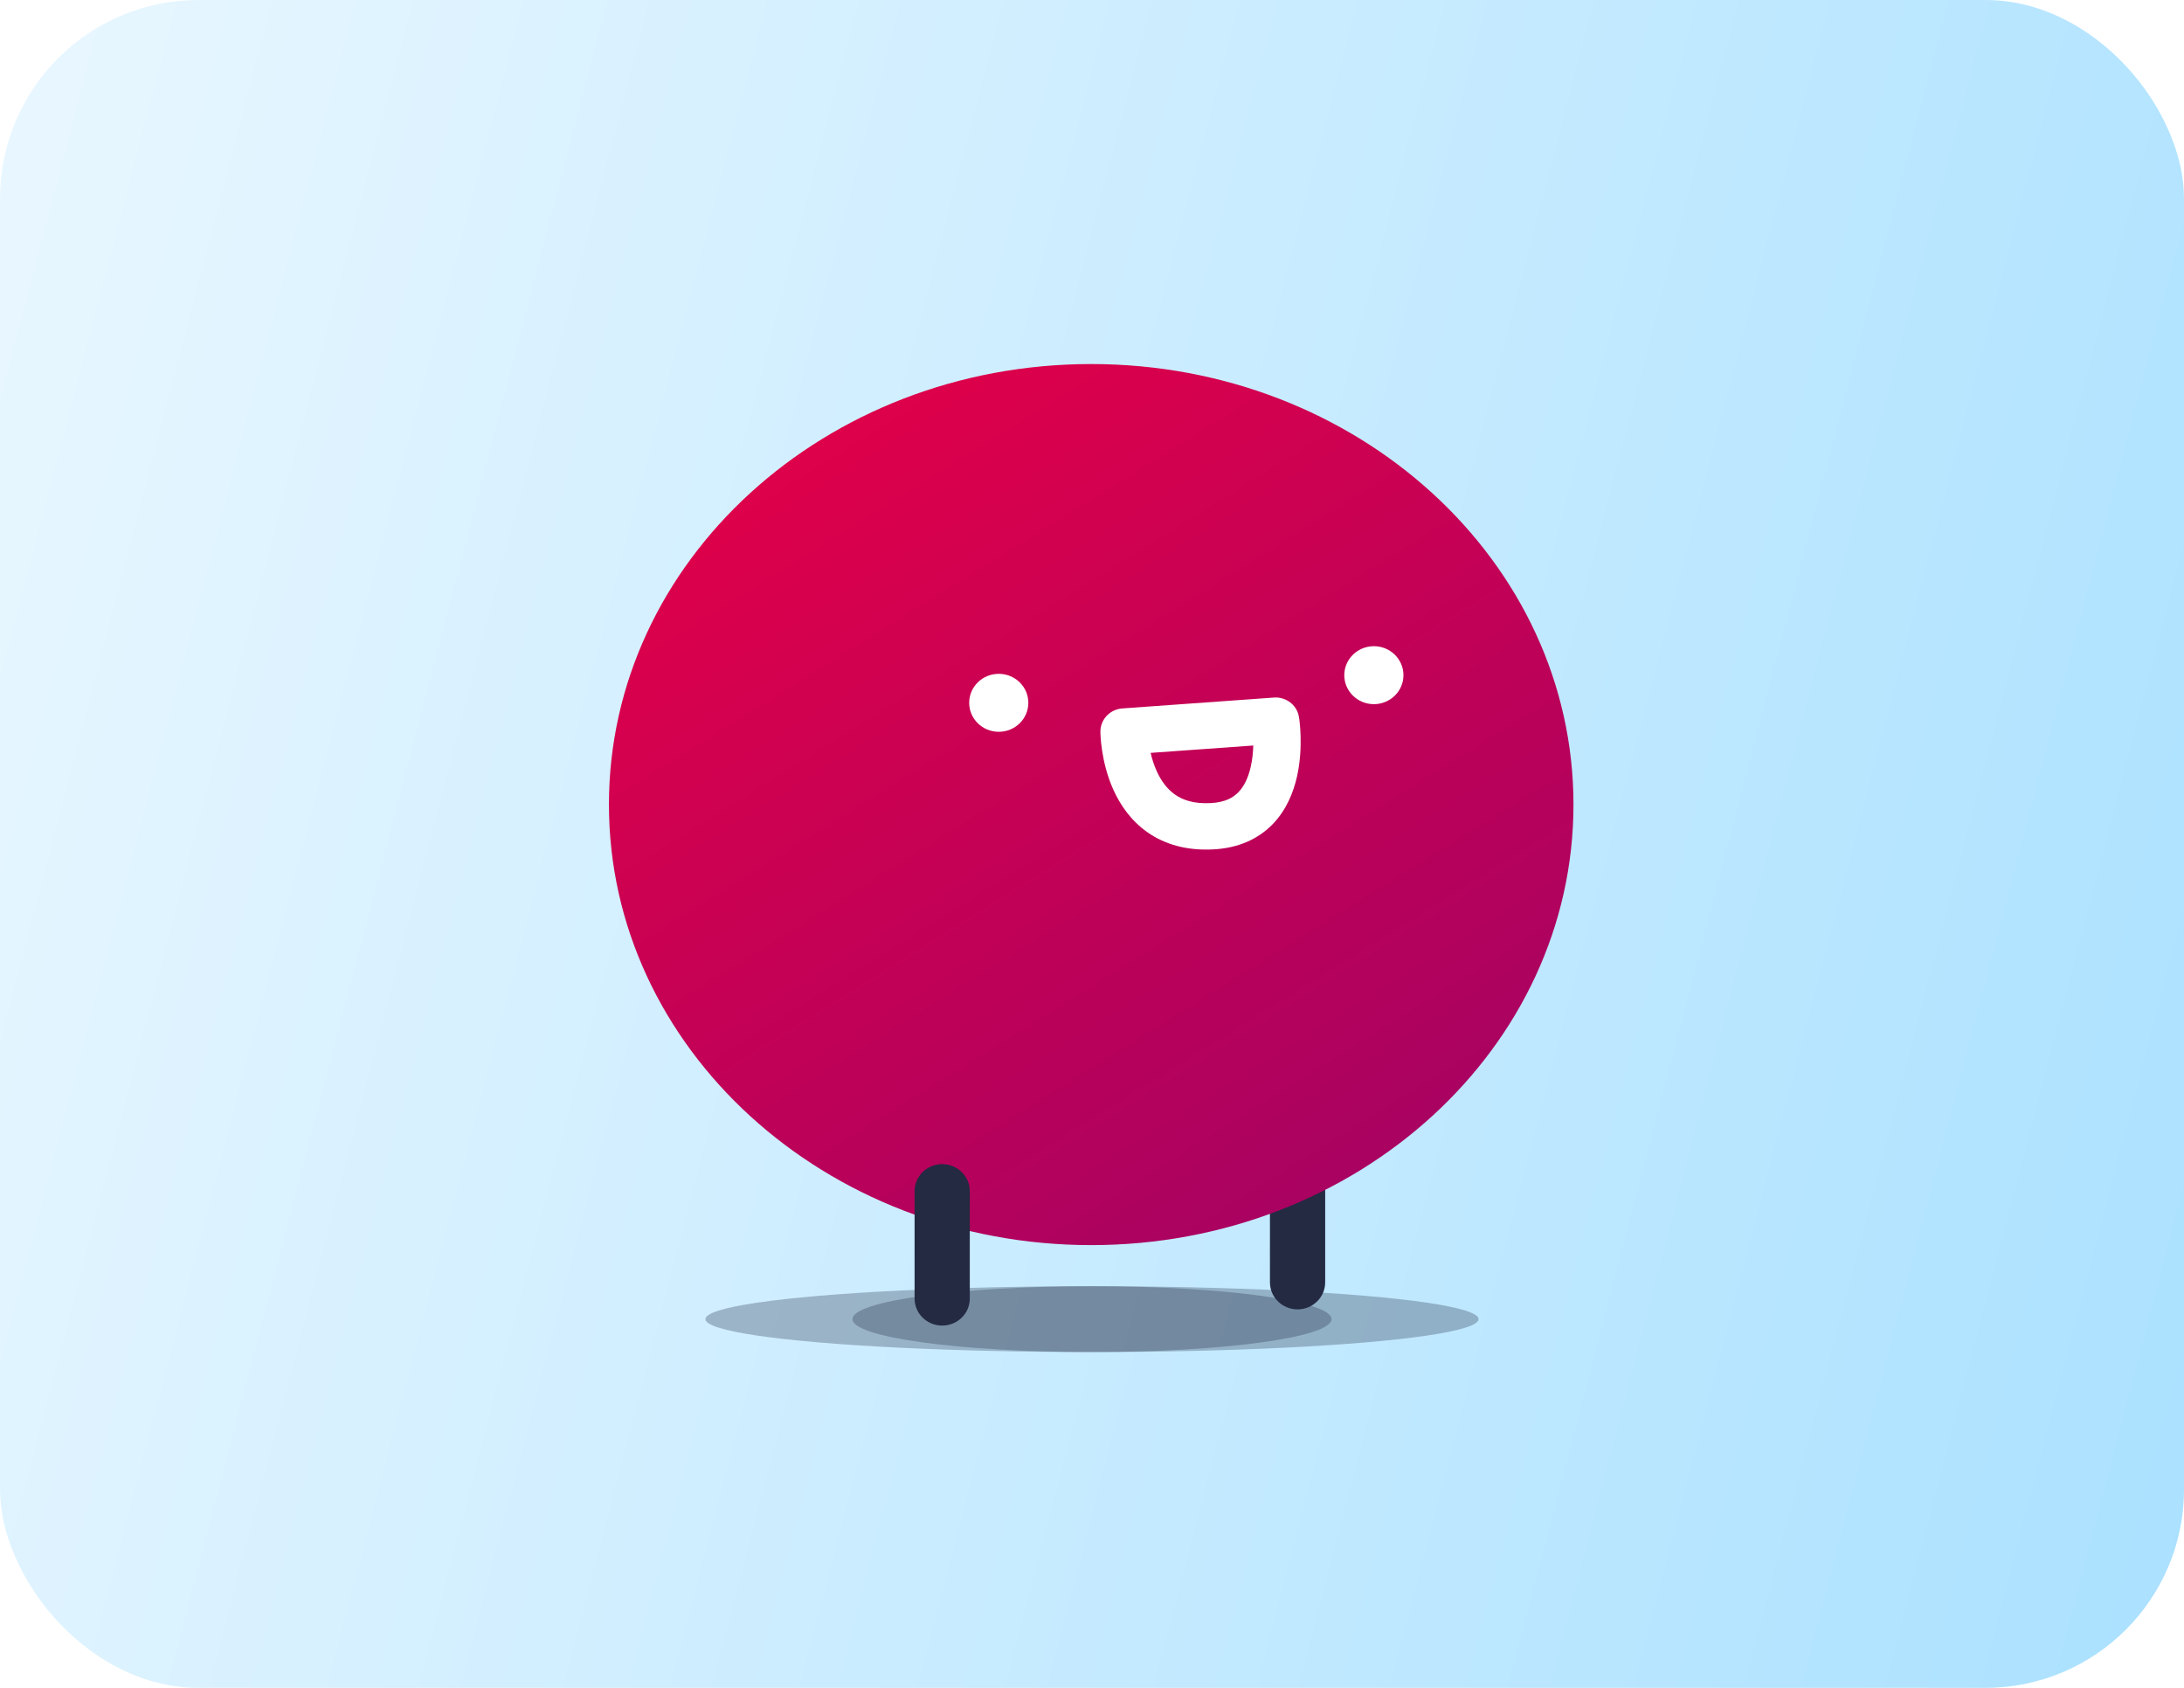
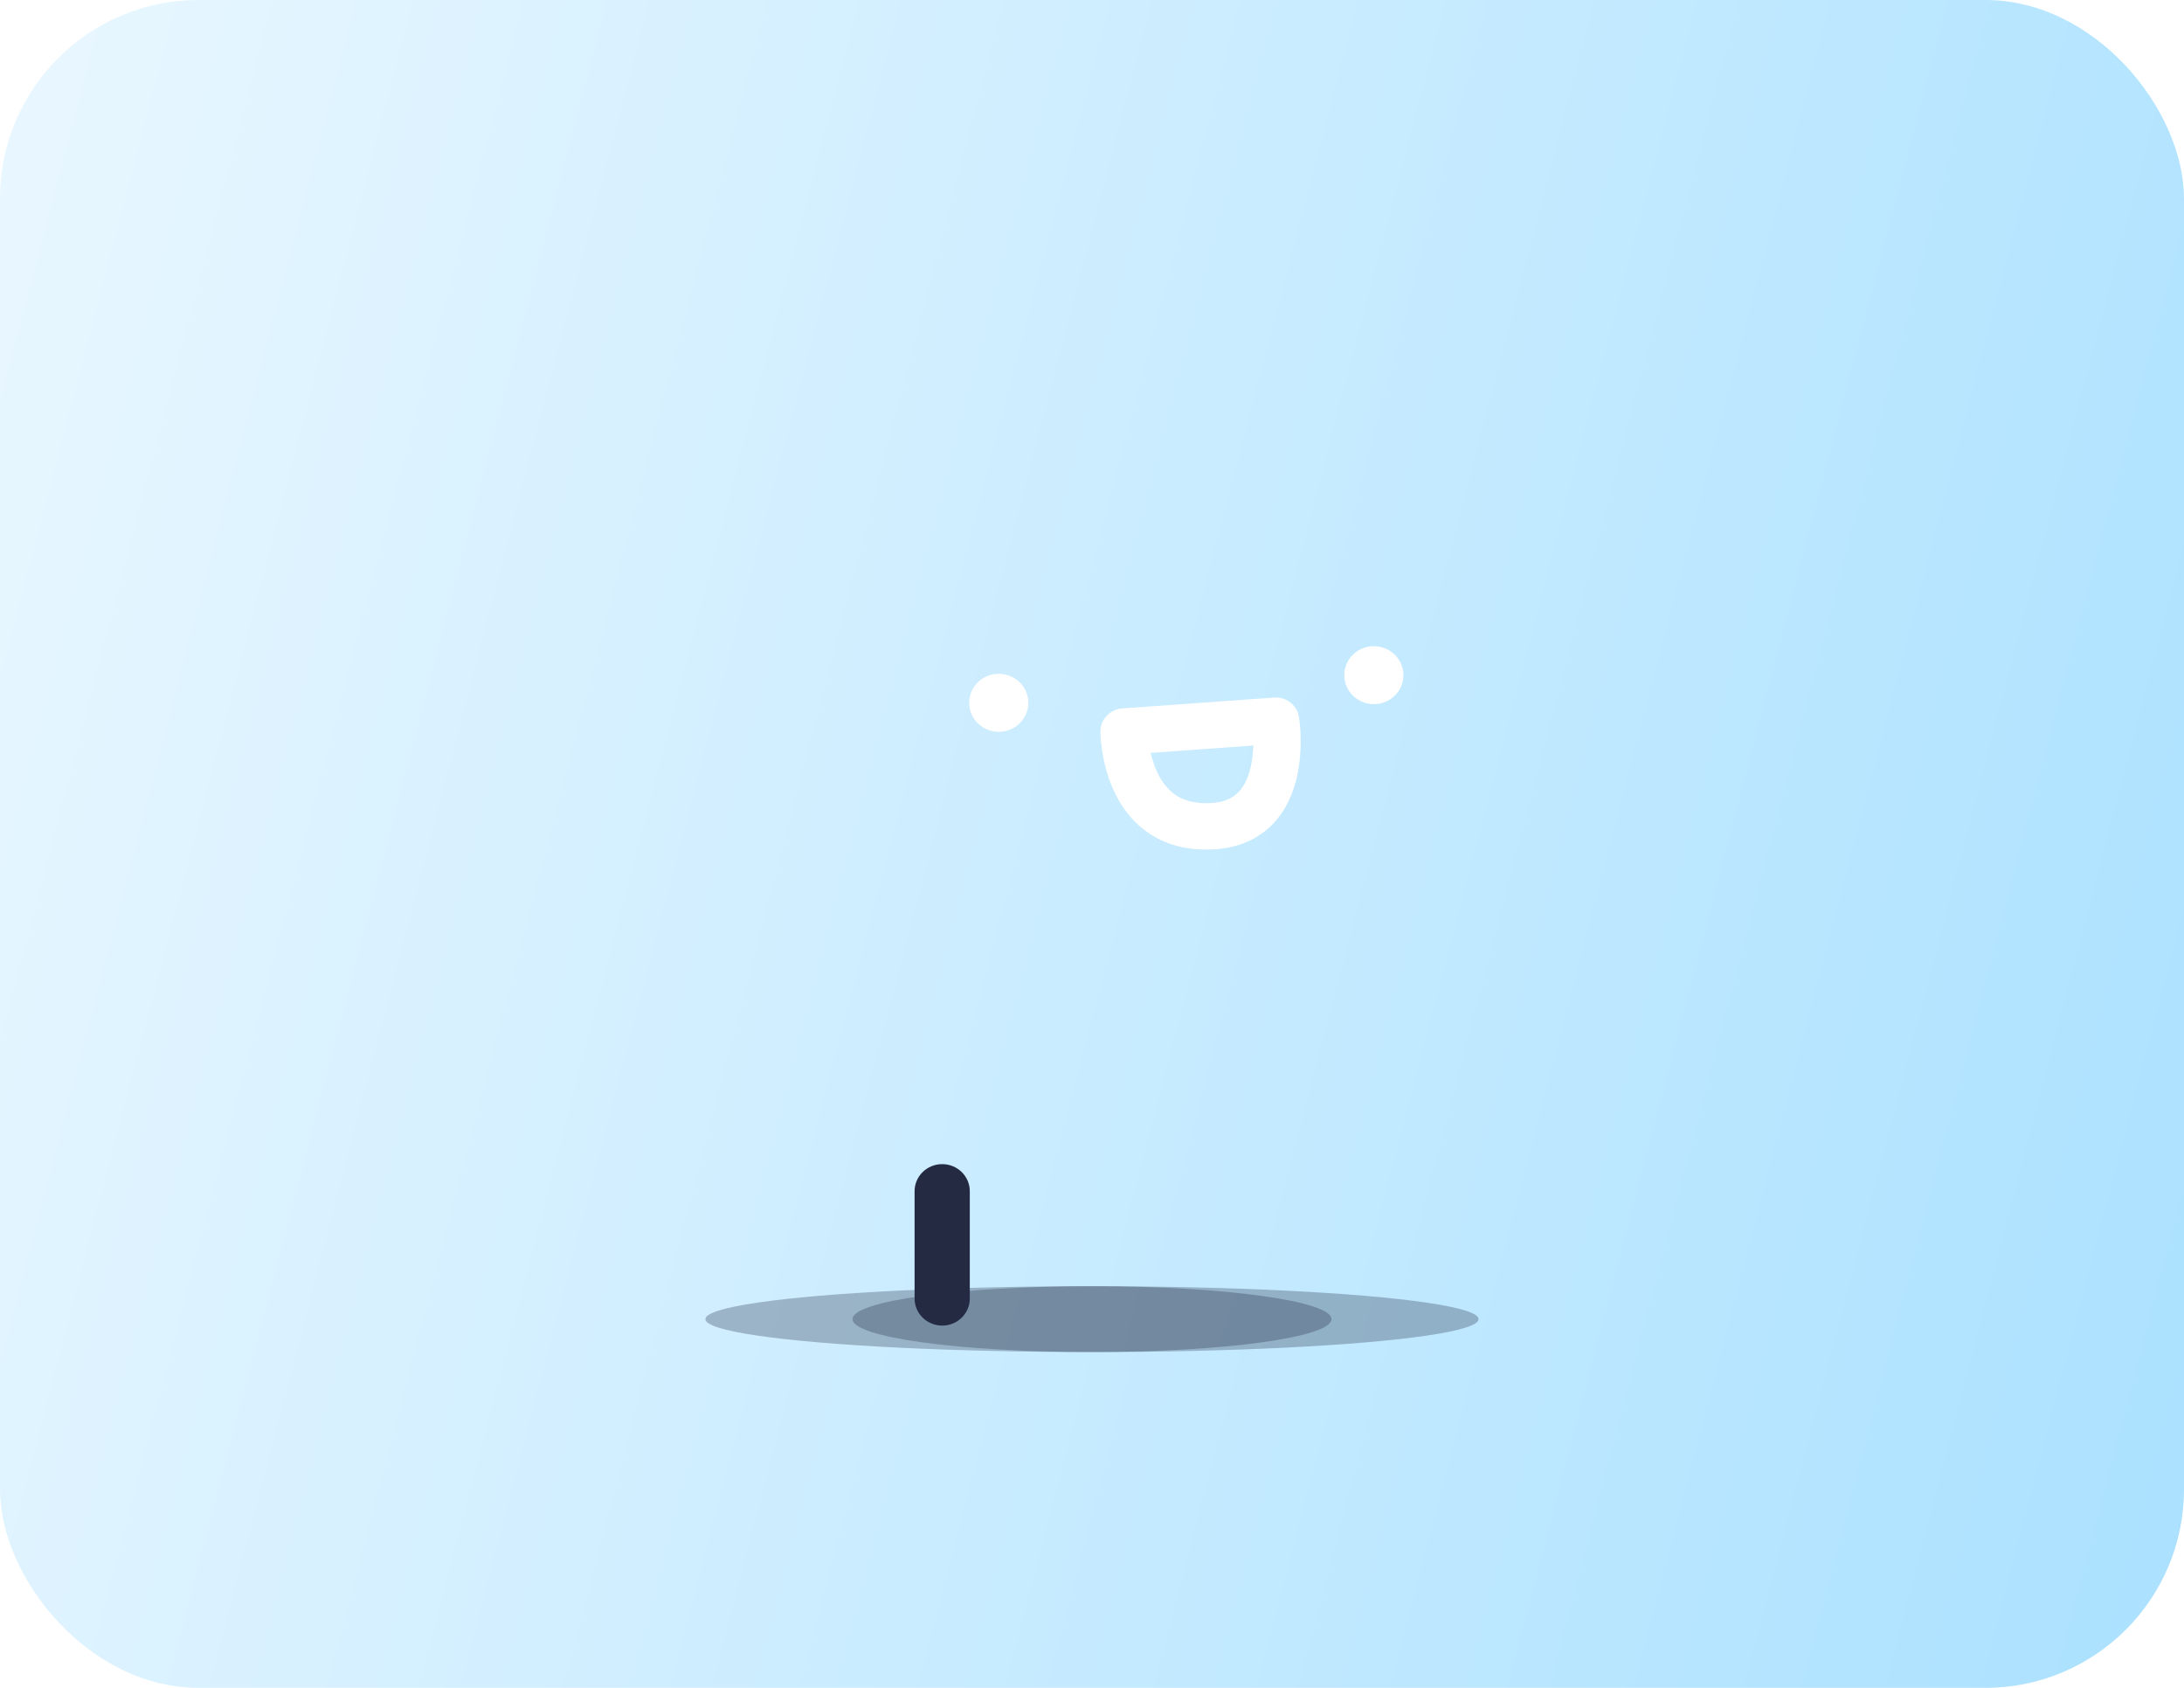
<svg xmlns="http://www.w3.org/2000/svg" width="132" height="102" viewBox="0 0 132 102" fill="none">
  <rect width="132" height="102" rx="12" fill="url(#paint0_linear_354_10061)" />
  <g opacity="0.3" filter="url(#filter0_f_354_10061)">
    <ellipse cx="66" cy="79.718" rx="23.365" ry="1.99" fill="#232A42" />
  </g>
  <g opacity="0.3" filter="url(#filter1_f_354_10061)">
    <ellipse cx="66" cy="79.718" rx="14.476" ry="1.99" fill="#232A42" />
  </g>
-   <path fill-rule="evenodd" clip-rule="evenodd" d="M78.424 69.368C79.346 69.368 80.093 70.1 80.093 71.003V77.494C80.093 78.396 79.346 79.128 78.424 79.128C77.502 79.128 76.755 78.396 76.755 77.494V71.003C76.755 70.1 77.502 69.368 78.424 69.368Z" fill="#232A42" />
-   <path d="M65.952 75.245C82.05 75.245 95.1 63.325 95.1 48.622C95.1 33.919 82.05 22 65.952 22C49.854 22 36.804 33.919 36.804 48.622C36.804 63.325 49.854 75.245 65.952 75.245Z" fill="url(#paint1_linear_354_10061)" />
  <path fill-rule="evenodd" clip-rule="evenodd" d="M66.522 44.014C66.614 43.37 67.154 42.861 67.834 42.812L76.995 42.155C77.651 42.108 78.243 42.504 78.45 43.094C78.463 43.131 78.505 43.281 78.526 43.438C78.534 43.496 78.544 43.575 78.554 43.674C78.575 43.87 78.597 44.145 78.607 44.474C78.626 45.122 78.597 46.021 78.384 46.954C78.172 47.88 77.758 48.934 76.936 49.79C76.081 50.678 74.885 51.249 73.337 51.33C71.715 51.418 70.392 51.023 69.358 50.3C68.344 49.591 67.705 48.636 67.302 47.749C66.899 46.862 66.705 45.986 66.609 45.348C66.56 45.025 66.535 44.752 66.522 44.556C66.511 44.378 66.497 44.191 66.522 44.014ZM75.748 45.053L69.544 45.498C69.626 45.853 69.745 46.237 69.914 46.609C70.178 47.189 70.538 47.683 71.019 48.02C71.479 48.341 72.147 48.589 73.179 48.532L73.184 48.532C74.047 48.488 74.536 48.199 74.854 47.869C75.204 47.505 75.448 46.98 75.593 46.343C75.693 45.904 75.736 45.457 75.748 45.053Z" fill="white" />
  <path d="M60.364 44.224C61.352 44.224 62.152 43.44 62.152 42.472C62.152 41.505 61.352 40.721 60.364 40.721C59.377 40.721 58.577 41.505 58.577 42.472C58.577 43.44 59.377 44.224 60.364 44.224Z" fill="white" />
  <path d="M83.036 42.554C84.024 42.554 84.824 41.77 84.824 40.803C84.824 39.836 84.024 39.051 83.036 39.051C82.049 39.051 81.248 39.836 81.248 40.803C81.248 41.77 82.049 42.554 83.036 42.554Z" fill="white" />
  <path fill-rule="evenodd" clip-rule="evenodd" d="M56.946 70.351C57.867 70.351 58.614 71.083 58.614 71.986V78.474C58.614 79.377 57.867 80.108 56.946 80.108C56.024 80.108 55.277 79.377 55.277 78.474V71.986C55.277 71.083 56.024 70.351 56.946 70.351Z" fill="#232A42" />
  <defs>
    <filter id="filter0_f_354_10061" x="36.635" y="71.728" width="58.73" height="15.98" filterUnits="userSpaceOnUse" color-interpolation-filters="sRGB">
      <feFlood flood-opacity="0" result="BackgroundImageFix" />
      <feBlend mode="normal" in="SourceGraphic" in2="BackgroundImageFix" result="shape" />
      <feGaussianBlur stdDeviation="3" result="effect1_foregroundBlur_354_10061" />
    </filter>
    <filter id="filter1_f_354_10061" x="45.524" y="71.728" width="40.952" height="15.98" filterUnits="userSpaceOnUse" color-interpolation-filters="sRGB">
      <feFlood flood-opacity="0" result="BackgroundImageFix" />
      <feBlend mode="normal" in="SourceGraphic" in2="BackgroundImageFix" result="shape" />
      <feGaussianBlur stdDeviation="3" result="effect1_foregroundBlur_354_10061" />
    </filter>
    <linearGradient id="paint0_linear_354_10061" x1="0" y1="0" x2="146.981" y2="38.384" gradientUnits="userSpaceOnUse">
      <stop stop-color="#E9F7FF" />
      <stop offset="1" stop-color="#ABE1FF" />
    </linearGradient>
    <linearGradient id="paint1_linear_354_10061" x1="42.691" y1="22" x2="114.261" y2="136.814" gradientUnits="userSpaceOnUse">
      <stop stop-color="#E50047" />
      <stop offset="1" stop-color="#630480" />
    </linearGradient>
  </defs>
</svg>